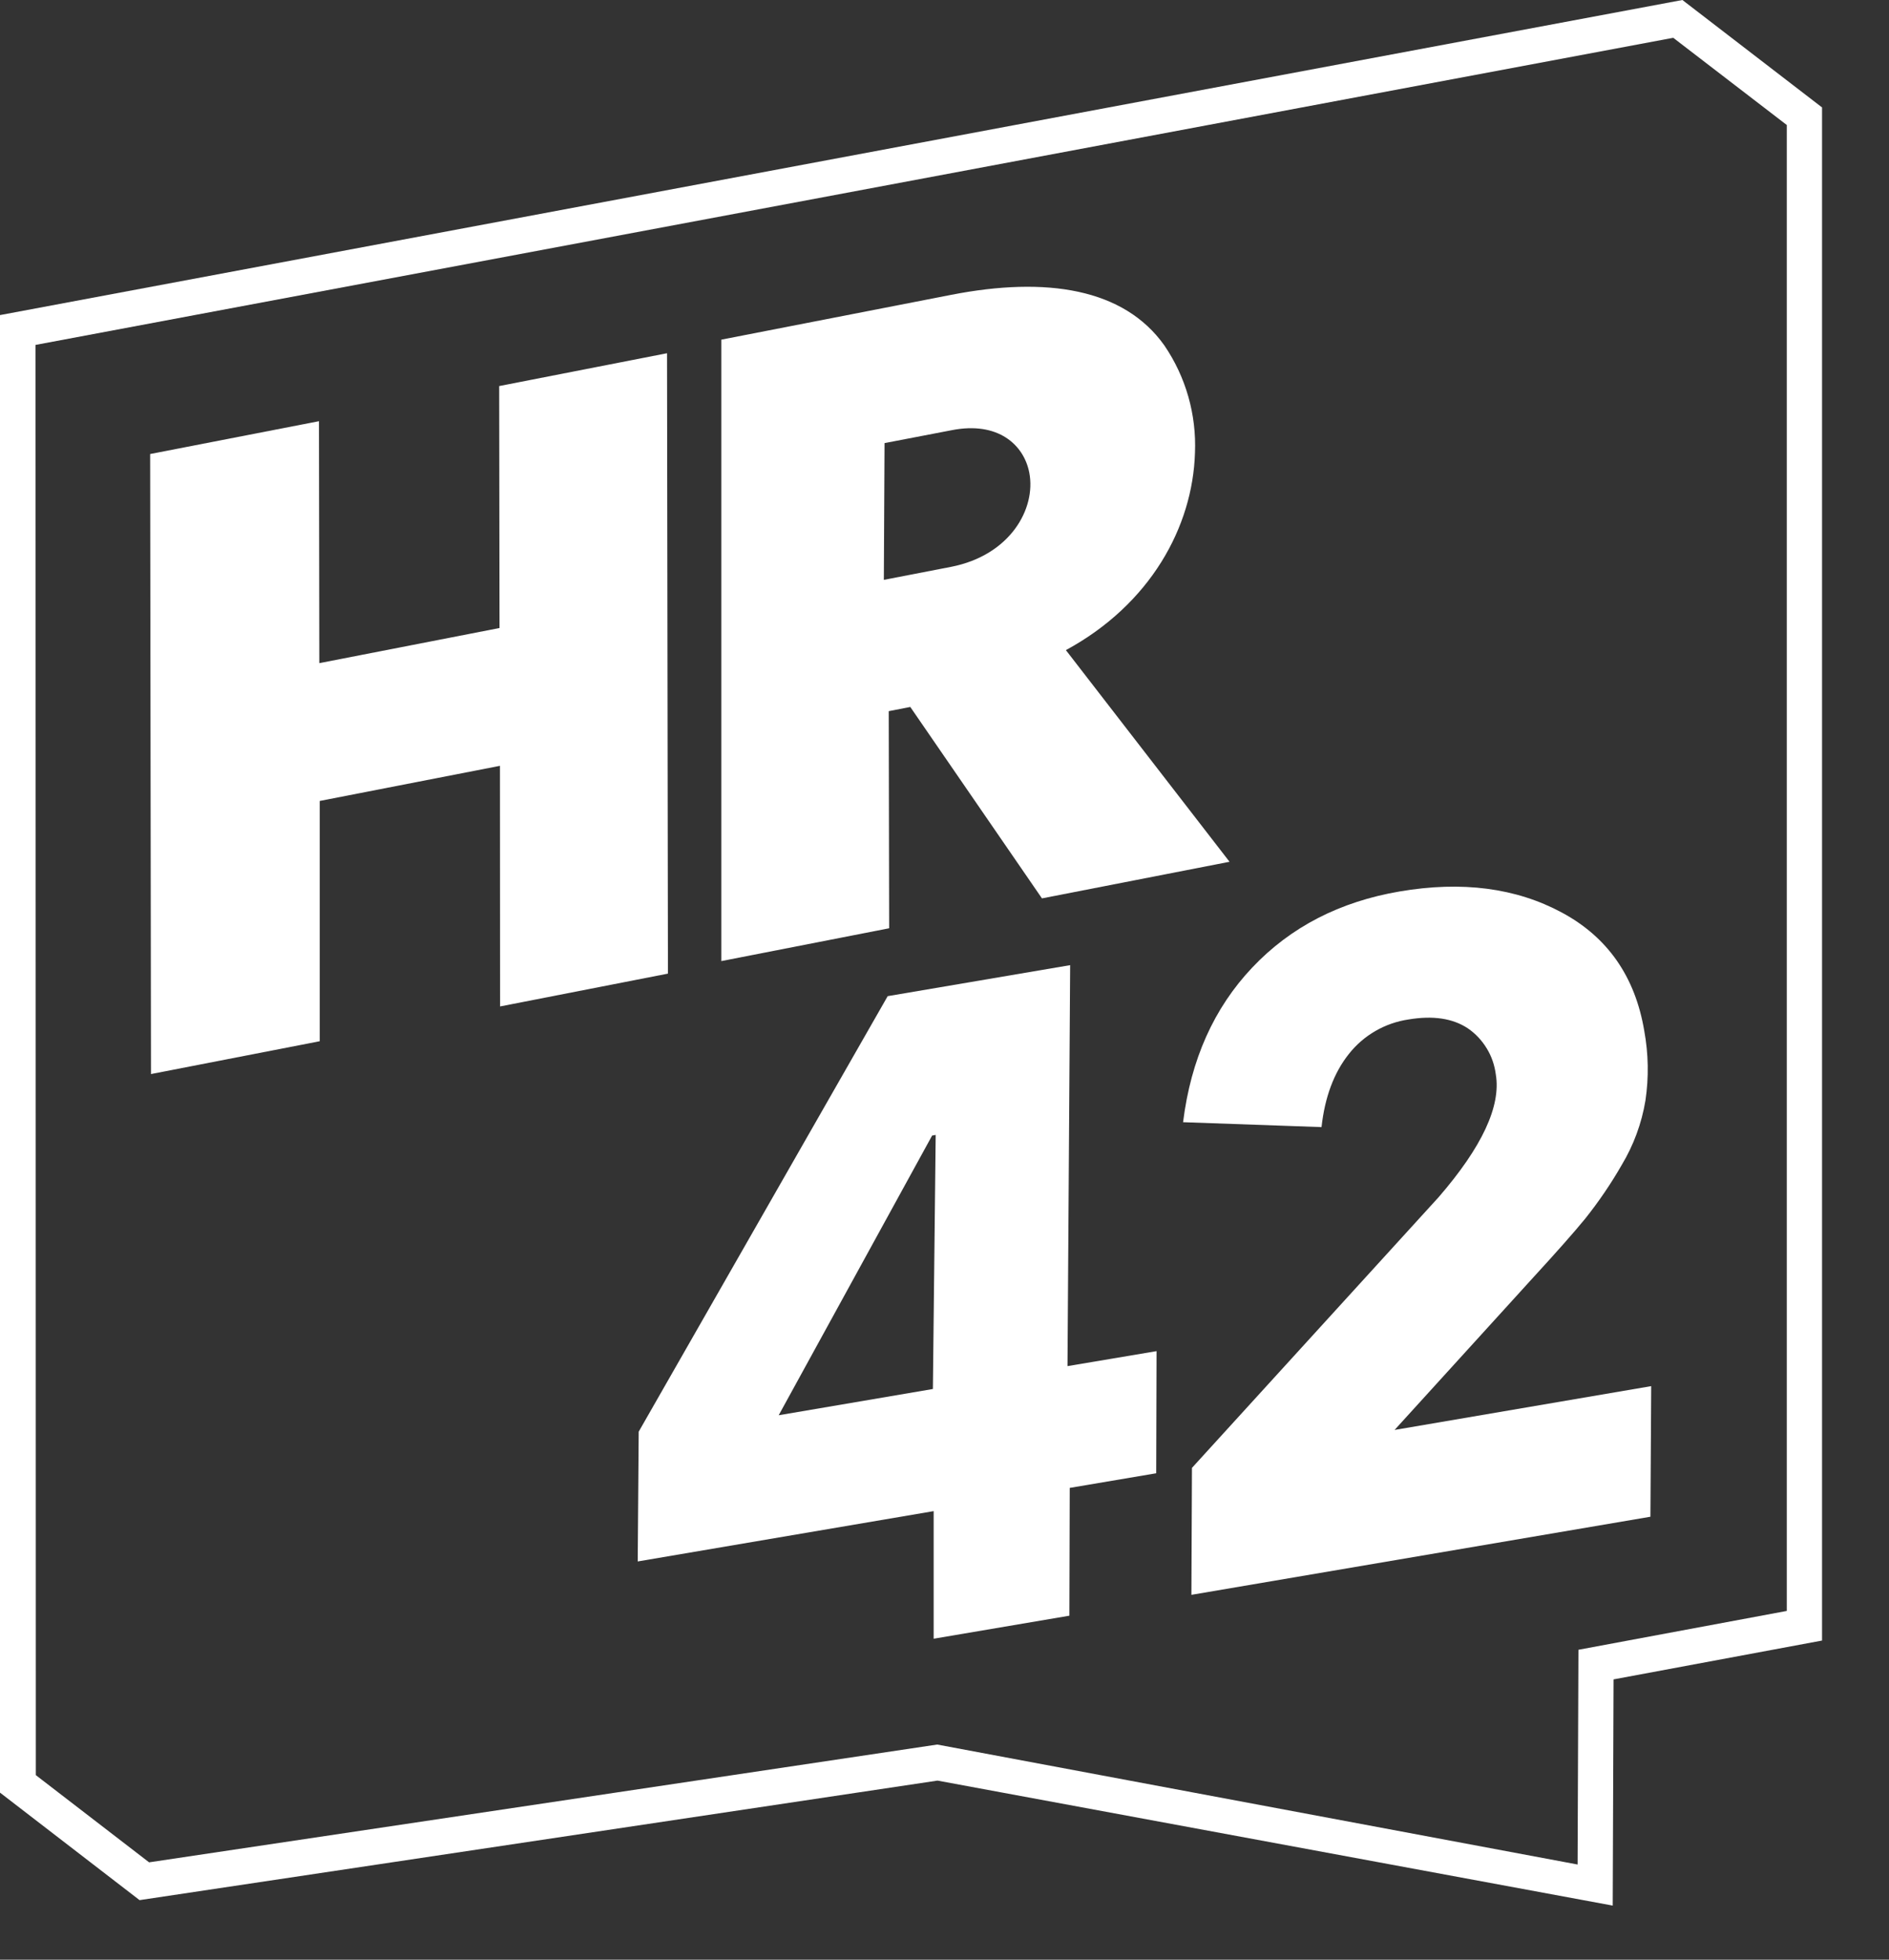
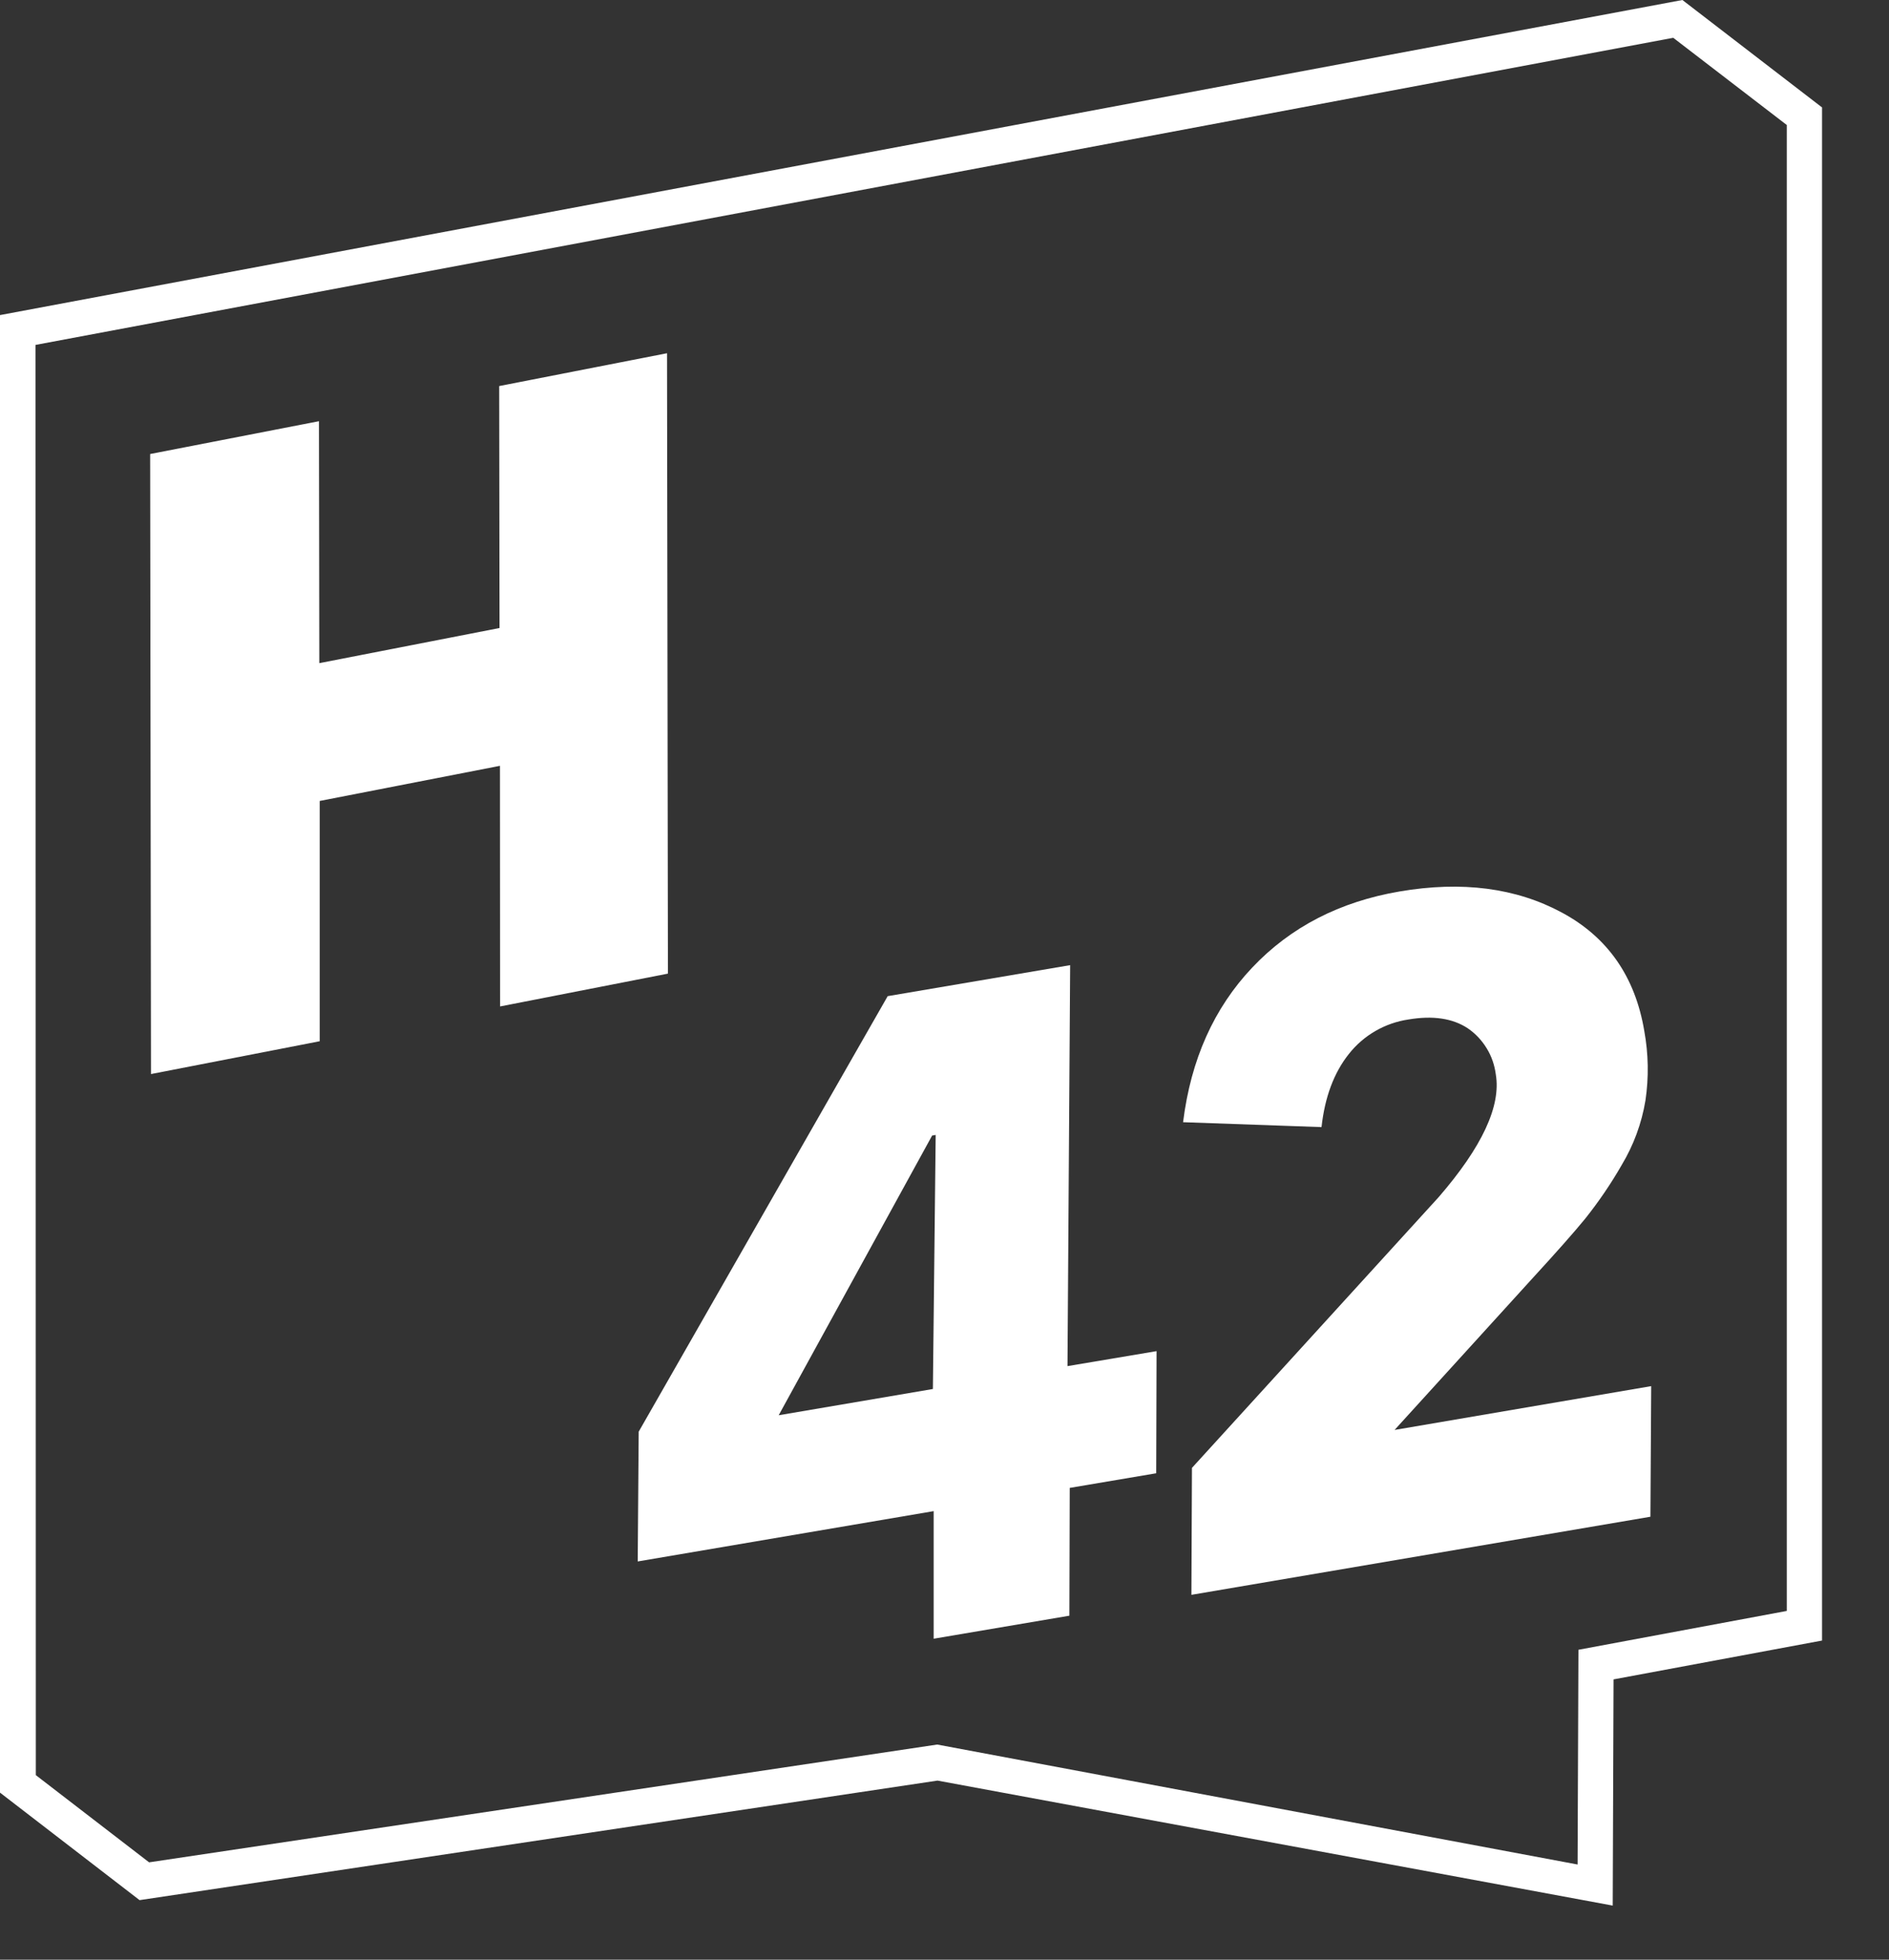
<svg xmlns="http://www.w3.org/2000/svg" width="27" height="28" viewBox="0 0 27 28" fill="none">
  <rect x="0" y="0" width="27" height="28" fill="#333333" stroke="none" />
  <path d="M1.995 27.149L0 25.613V4.502L24.047 0L26.043 1.535V23.44L23.063 23.995L23.051 27.227L13.4 25.441L1.995 27.149ZM0.512 25.363L2.131 26.609L13.396 24.926L22.549 26.64L22.561 23.572L25.539 23.017V1.786L23.916 0.54L0.508 4.928L0.512 25.363Z" fill="white" />
  <path d="M16.526 21.05L15.29 21.259L15.285 23.085L13.345 23.414V21.591L9.115 22.31L9.129 20.456L12.688 14.233L15.296 13.79L15.258 19.519L16.531 19.305L16.526 21.05ZM13.334 19.846L13.374 16.216L13.323 16.225L11.13 20.221L13.334 19.846Z" fill="white" />
  <path d="M19.933 20.431L23.601 19.805L23.59 21.671L17.029 22.787L17.037 20.973L20.562 17.106C21.184 16.388 21.456 15.803 21.38 15.352C21.363 15.22 21.32 15.092 21.25 14.979C21.181 14.865 21.089 14.767 20.979 14.692C20.762 14.549 20.48 14.508 20.133 14.566C19.795 14.616 19.49 14.792 19.279 15.06C19.066 15.328 18.936 15.676 18.889 16.104L16.91 16.034C17.021 15.139 17.351 14.403 17.899 13.824C18.447 13.245 19.15 12.883 20.006 12.737C20.897 12.585 21.67 12.686 22.325 13.039C22.979 13.391 23.372 13.955 23.502 14.729C23.562 15.057 23.568 15.393 23.519 15.723C23.465 16.05 23.349 16.364 23.178 16.648C23.024 16.916 22.85 17.171 22.658 17.412C22.491 17.616 22.245 17.893 21.921 18.246L19.933 20.431Z" fill="white" />
  <path d="M7.146 10.942L4.57 11.444V14.877L2.158 15.346L2.146 6.487L4.559 6.018L4.564 9.475L7.14 8.973L7.135 5.516L9.534 5.047L9.547 13.911L7.148 14.38L7.146 10.942Z" fill="white" />
-   <path d="M17.574 12.313L14.893 12.836L13.011 10.101L12.703 10.161L12.709 13.263L10.31 13.732V4.853L13.594 4.213C14.96 3.946 16.066 4.123 16.642 4.935C16.95 5.386 17.103 5.925 17.08 6.471C17.048 7.528 16.443 8.634 15.235 9.289L17.574 12.313ZM13.594 8.099C14.438 7.934 14.811 7.269 14.712 6.754C14.634 6.351 14.262 6.018 13.606 6.146L12.643 6.331L12.633 8.285L13.594 8.099Z" fill="white" />
</svg>